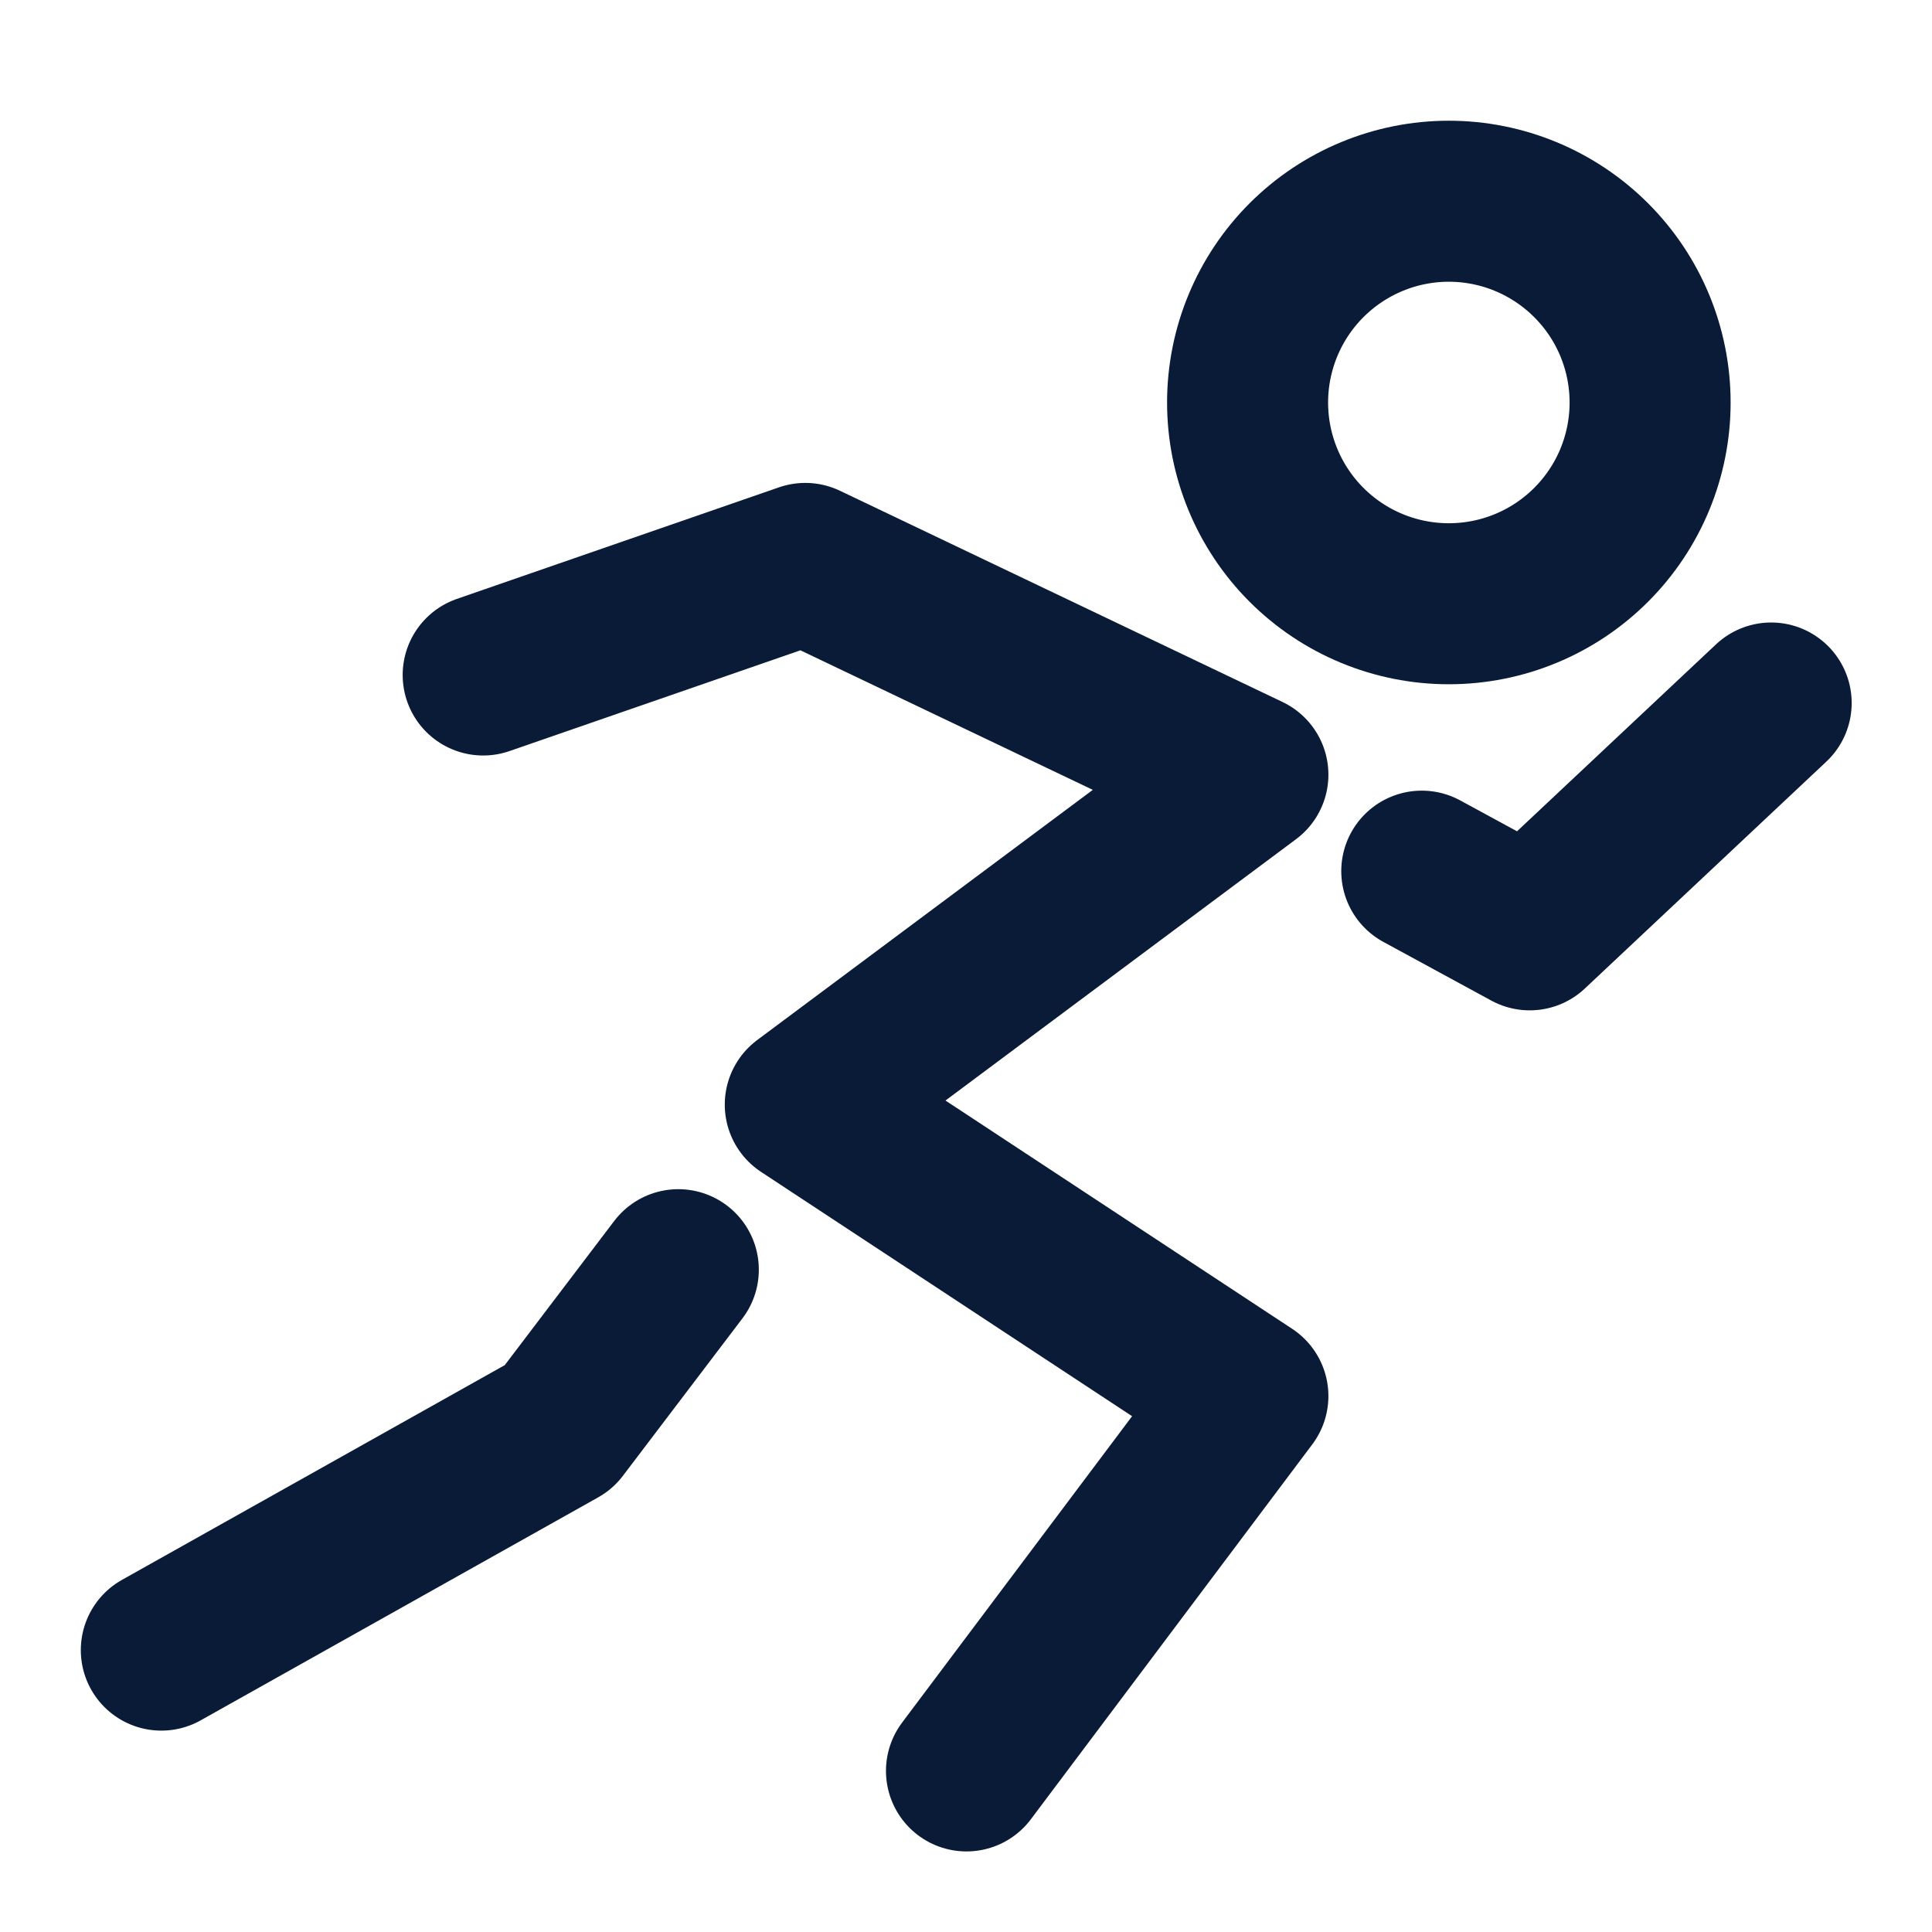
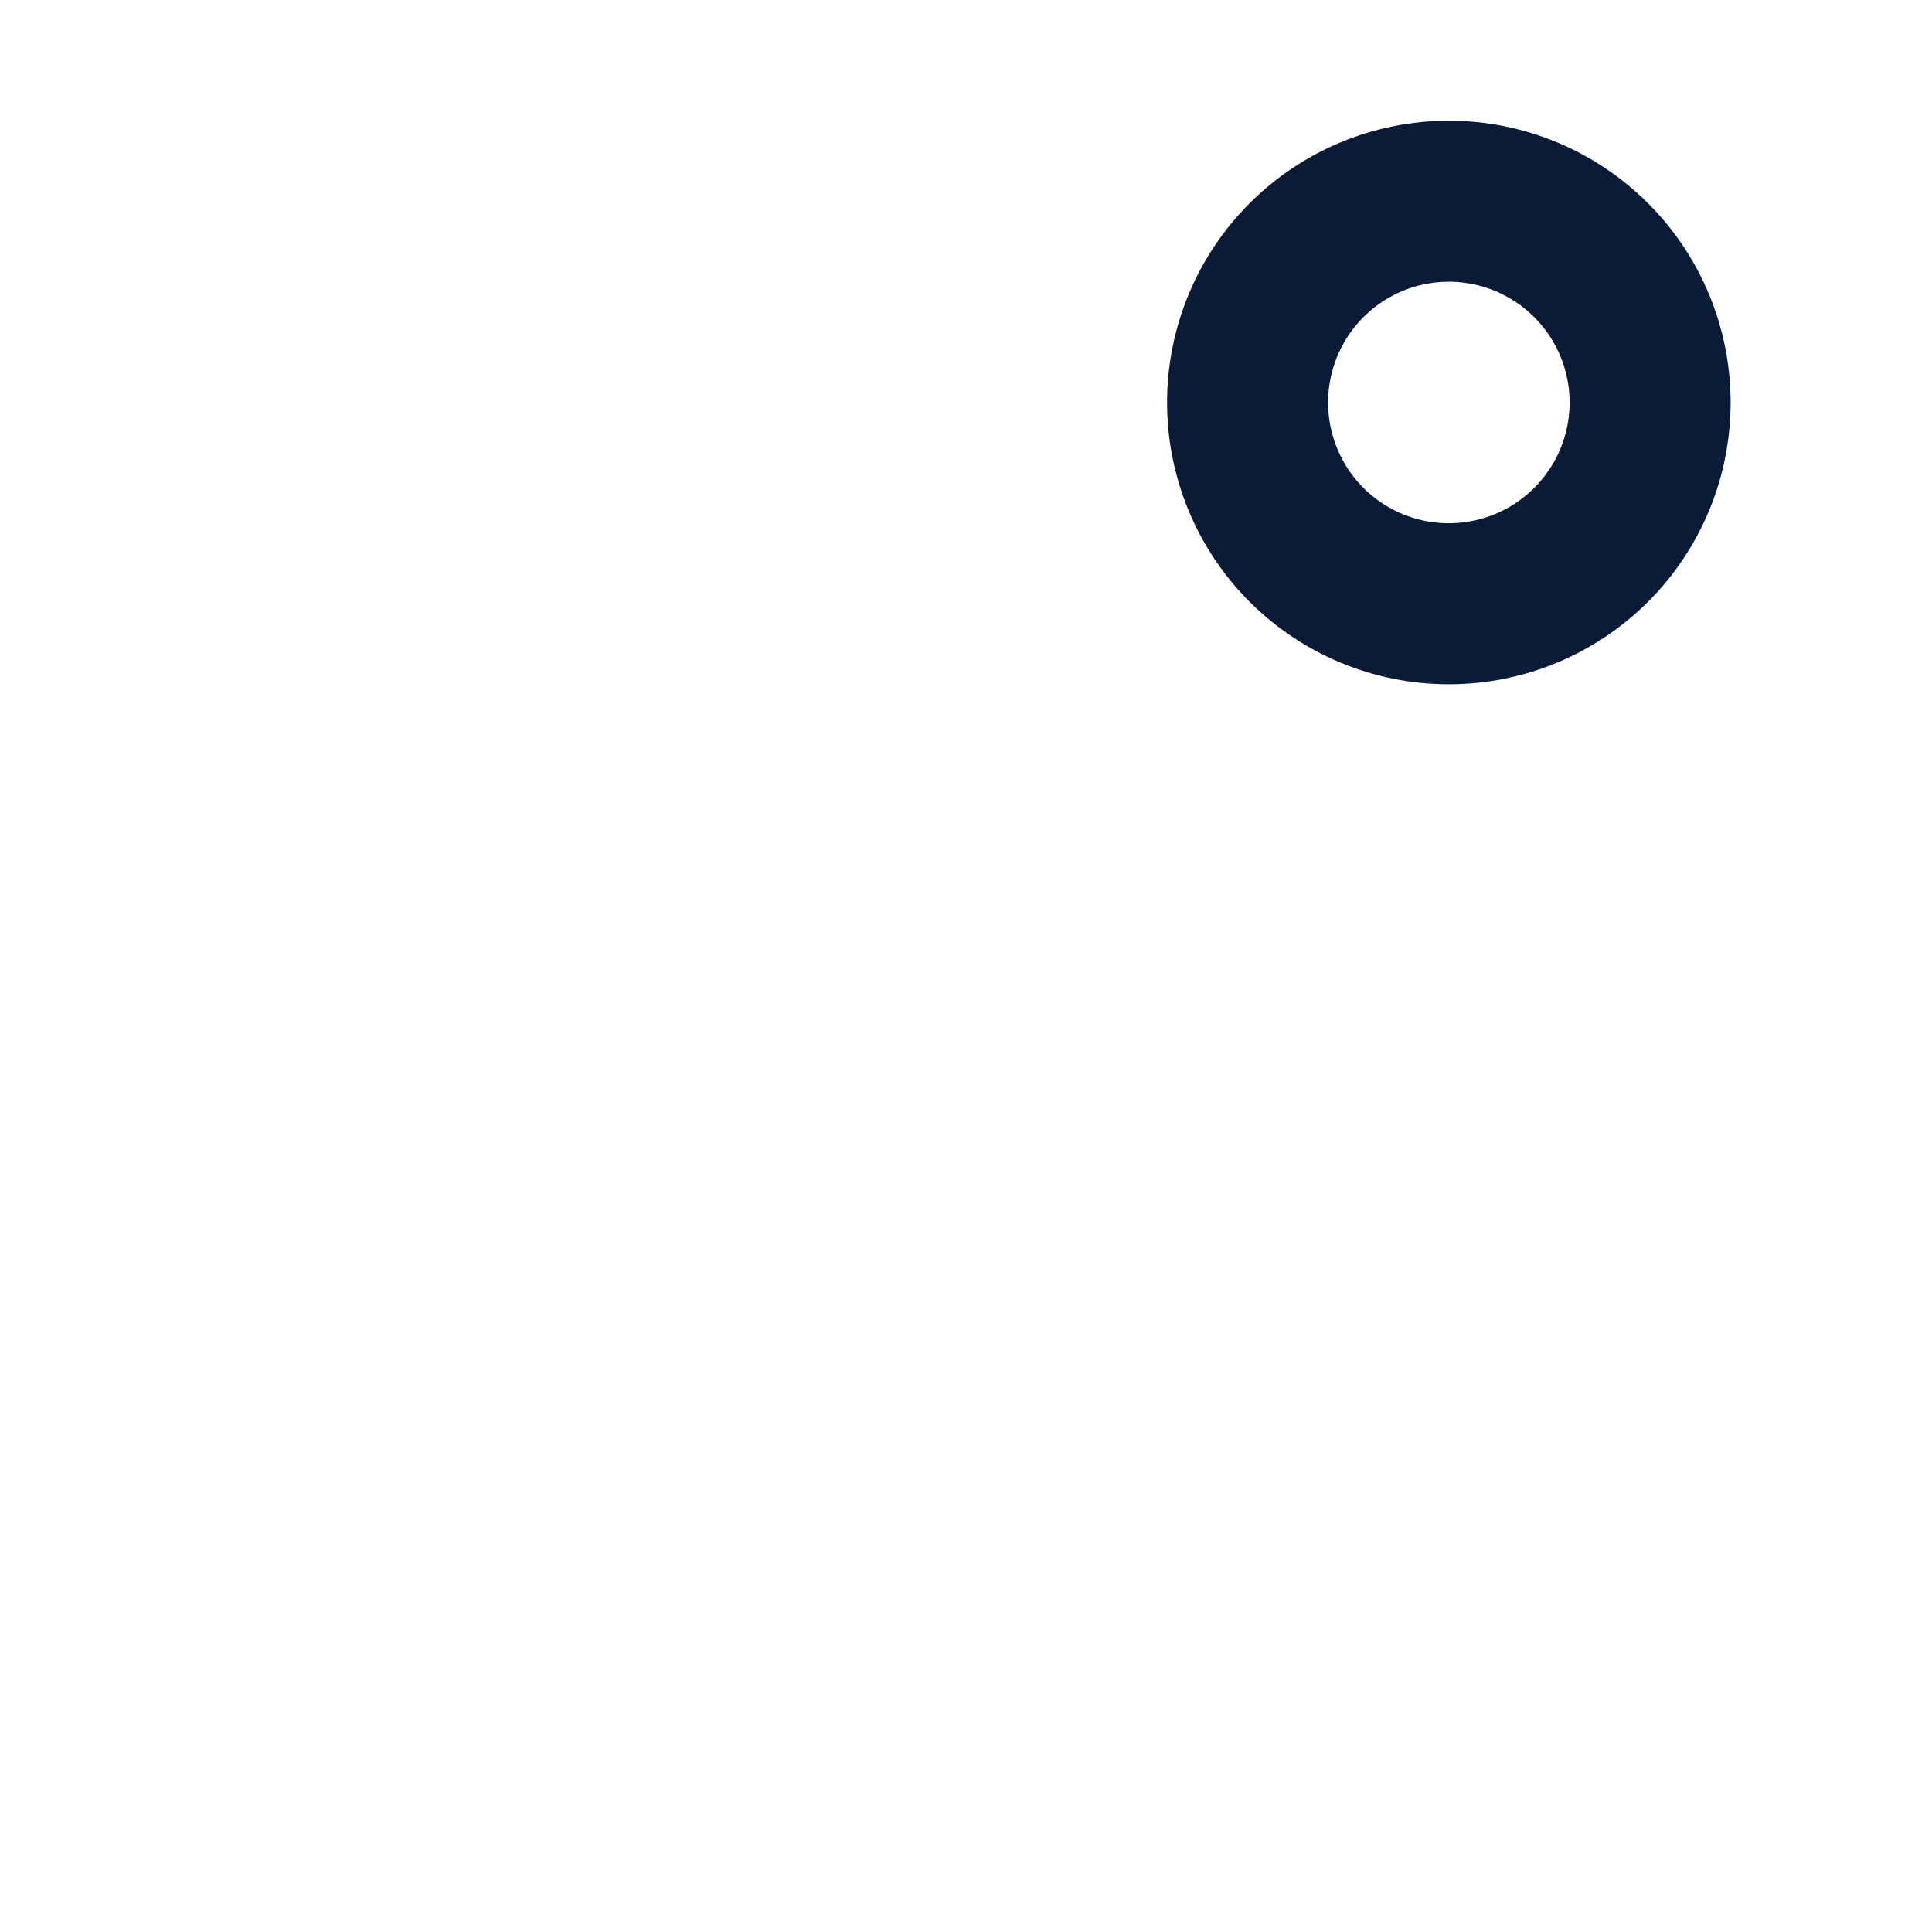
<svg xmlns="http://www.w3.org/2000/svg" width="32" height="32" viewBox="0 0 32 32" fill="none">
  <path d="M23.997 10C24.881 10 25.729 9.649 26.354 9.024C26.98 8.399 27.331 7.551 27.331 6.667C27.331 5.783 26.98 4.935 26.354 4.31C25.729 3.685 24.881 3.333 23.997 3.333C23.113 3.333 22.265 3.685 21.64 4.31C21.015 4.935 20.664 5.783 20.664 6.667C20.664 7.551 21.015 8.399 21.64 9.024C22.265 9.649 23.113 10 23.997 10Z" stroke="#091B37" stroke-width="2.667" />
-   <path d="M8.003 11.18L13.338 9.332L20.669 12.831L13.338 18.296L20.669 23.123L16.008 29.332M23.549 14.429L25.337 15.401L29.336 11.644M11.235 21.03L9.255 23.638L2.672 27.331" stroke="#091B37" stroke-width="2.667" stroke-linecap="round" stroke-linejoin="round" />
</svg>